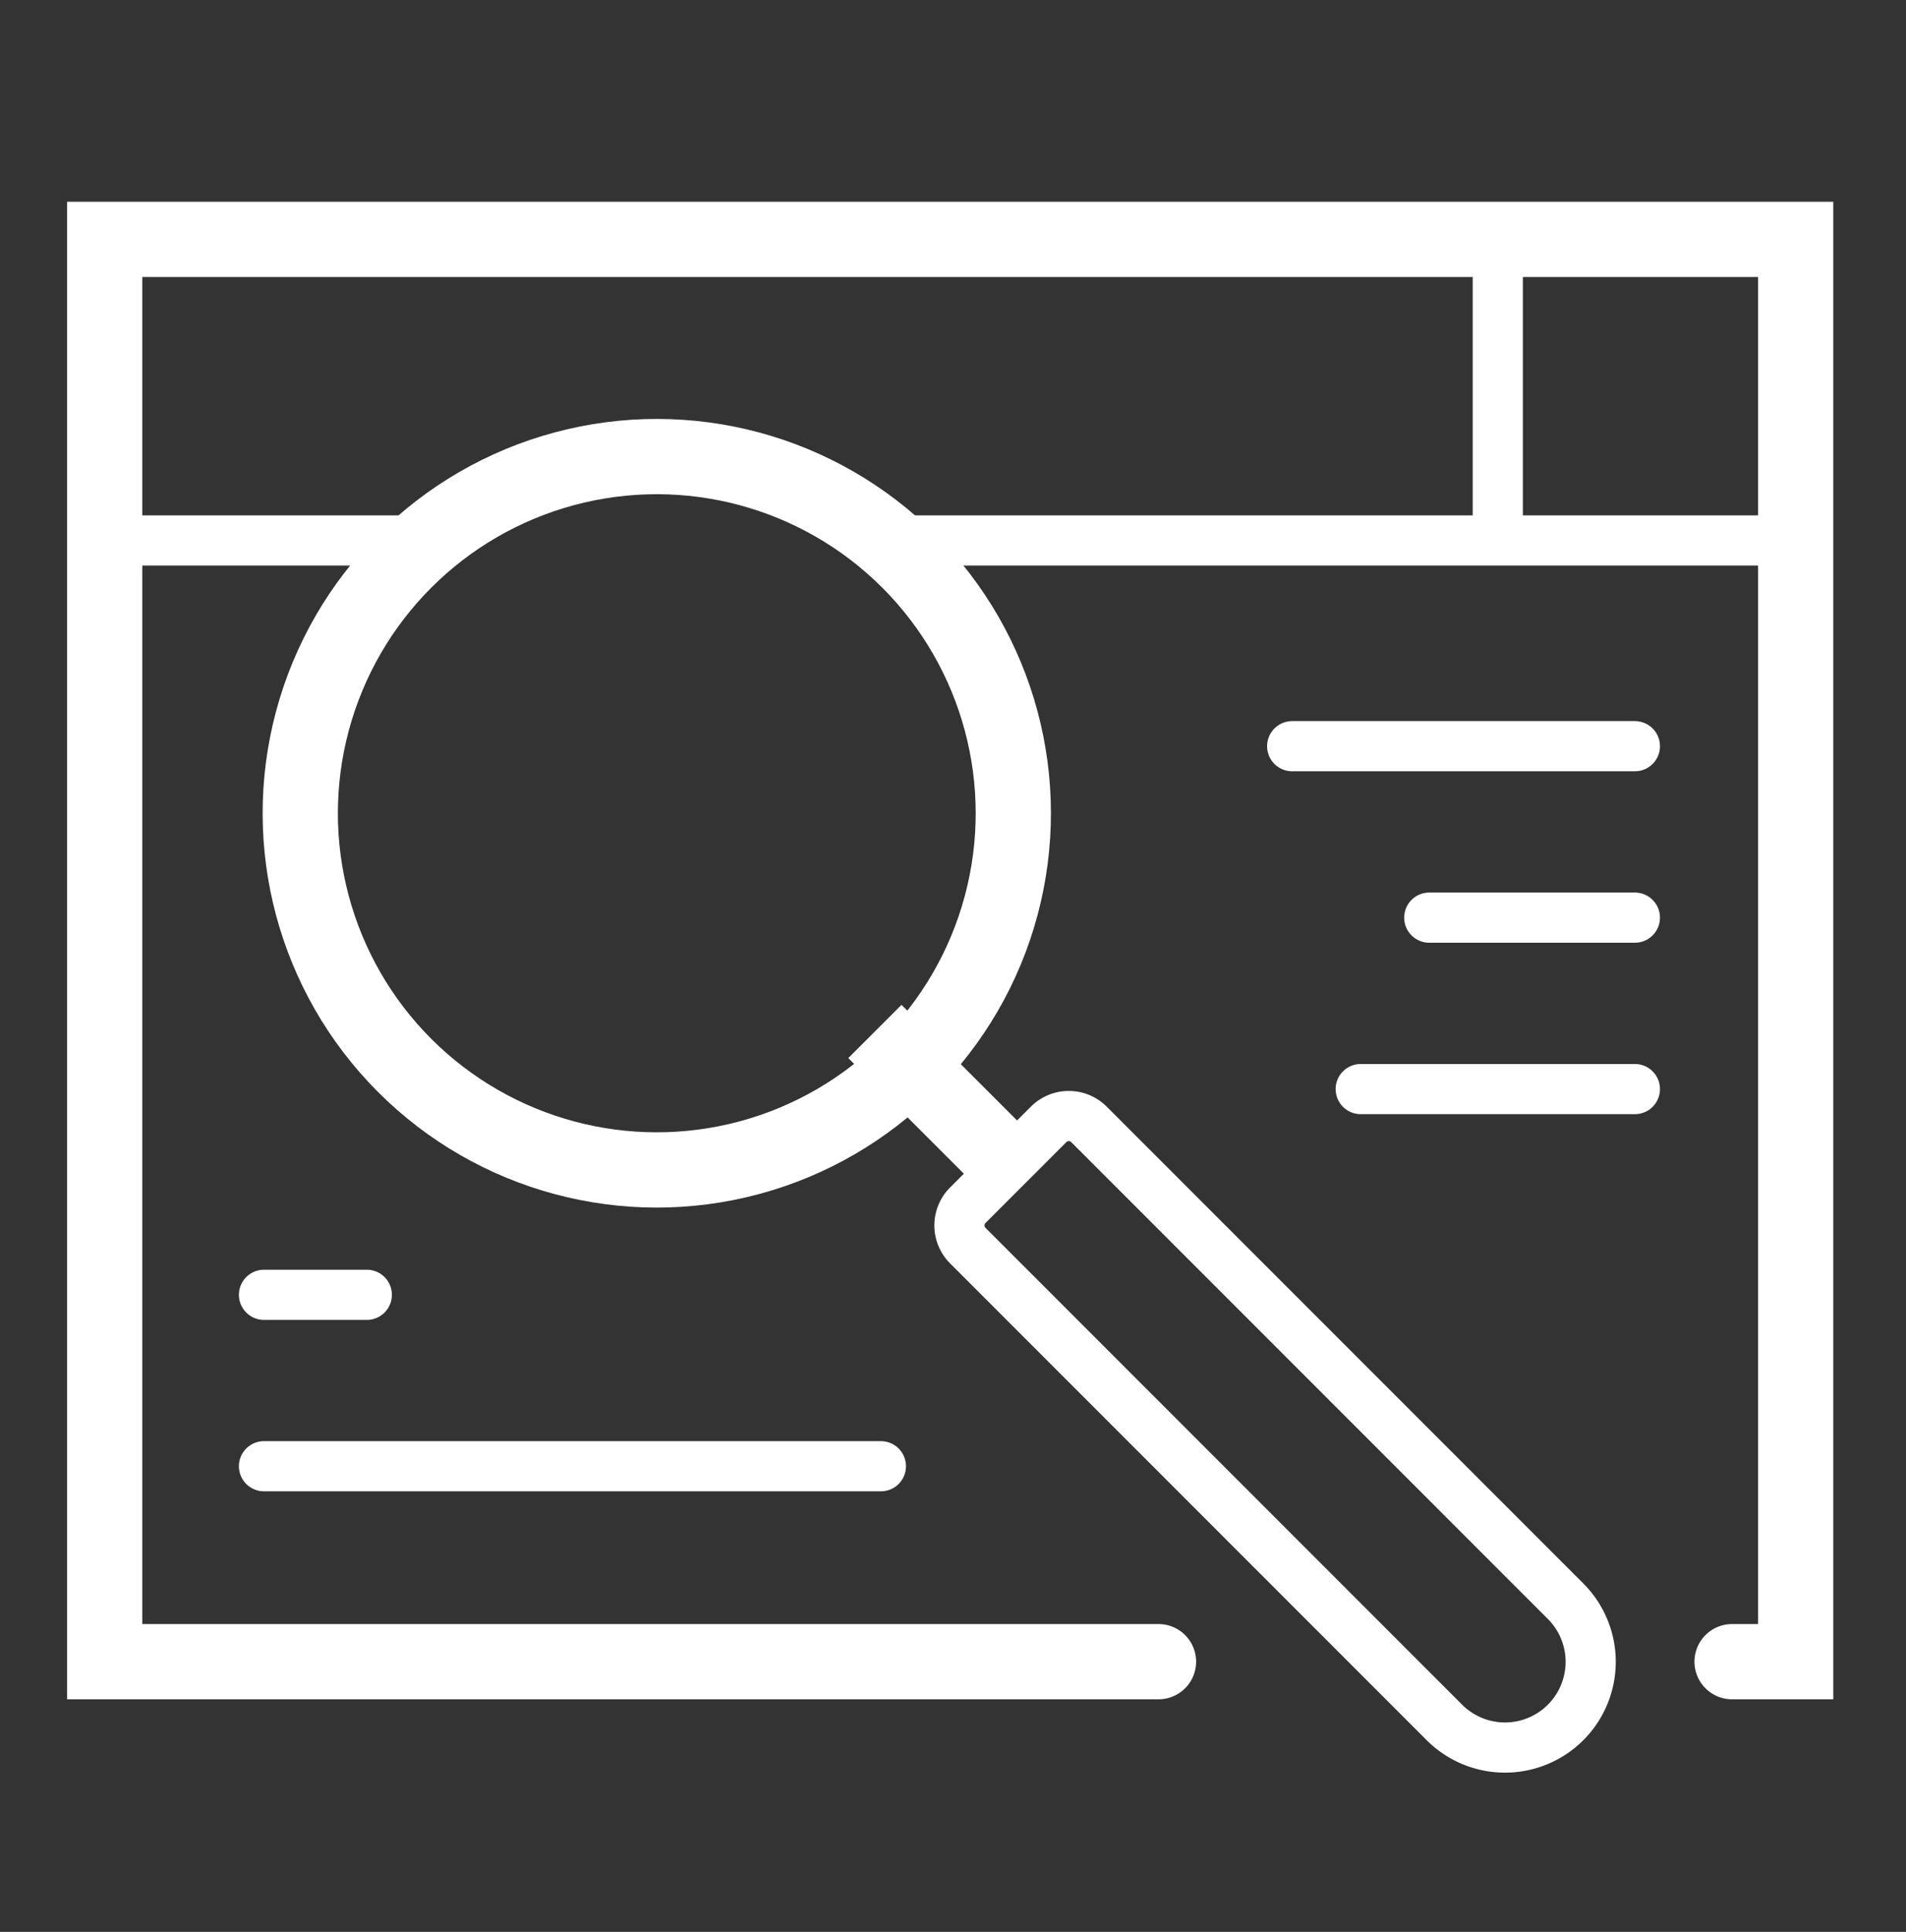
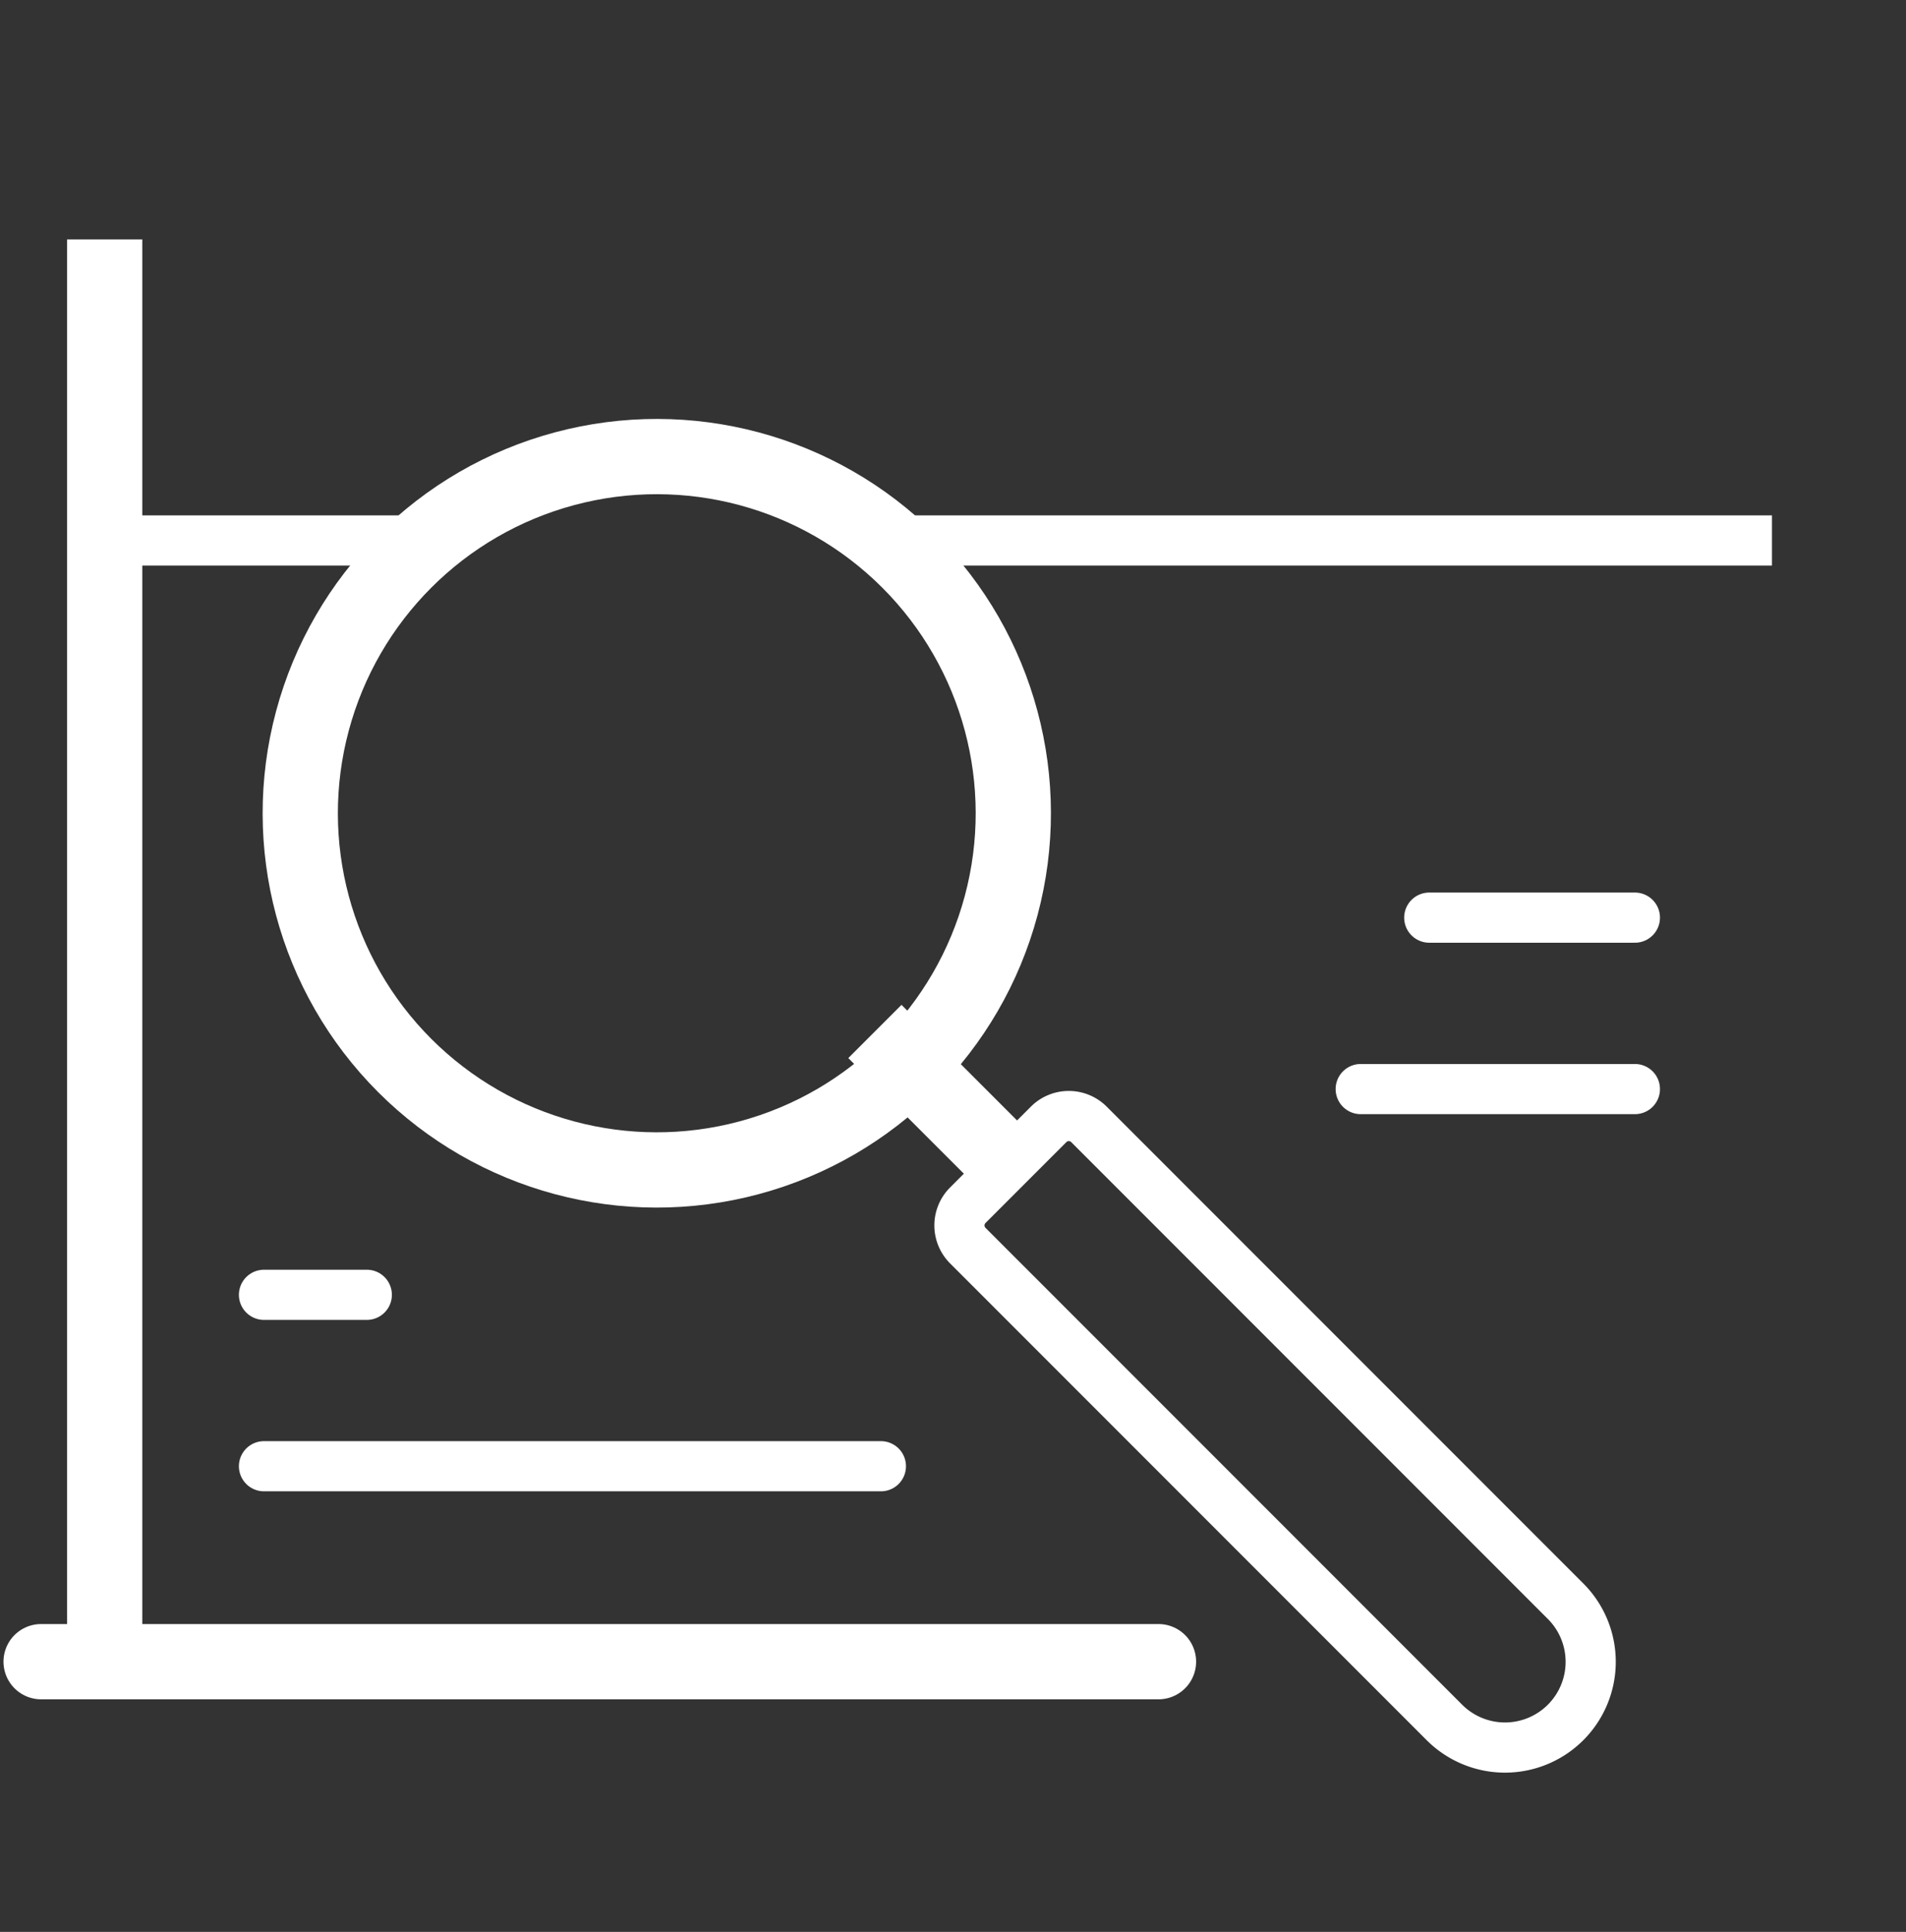
<svg xmlns="http://www.w3.org/2000/svg" width="76" height="77" viewBox="0 0 76 77">
  <rect x="0" y="0" width="76" height="77" fill="#333333" stroke="none" />
  <g id="anazitisi" transform="translate(-0.146)">
    <g id="Group_1745" data-name="Group 1745" transform="translate(4.109 9.541)">
      <g id="Group_1742" data-name="Group 1742" transform="translate(0 22.873) rotate(-45)">
        <g id="Ellipse_95" data-name="Ellipse 95" fill="none" stroke="#fff" stroke-width="3">
-           <circle cx="15.716" cy="15.716" r="15.716" stroke="none" />
          <circle cx="15.716" cy="15.716" r="14.216" fill="none" />
        </g>
        <line id="Line_110" data-name="Line 110" y2="8.2" transform="translate(15.716 28.015)" fill="none" stroke="#fff" stroke-width="3" />
        <g id="Rectangle_1632" data-name="Rectangle 1632" transform="translate(10.933 34.165)">
          <path id="Path_7711" data-name="Path 7711" d="M0,0H9.566V29.382a4.783,4.783,0,0,1-4.783,4.783h0A4.783,4.783,0,0,1,0,29.382Z" fill="none" />
          <path id="Path_7712" data-name="Path 7712" d="M1.138,0H5.695A1.138,1.138,0,0,1,6.833,1.138V28.015a3.416,3.416,0,0,1-3.416,3.416h0A3.416,3.416,0,0,1,0,28.015V1.138A1.138,1.138,0,0,1,1.138,0Z" transform="translate(1.367 1.367)" fill="none" stroke="#fff" stroke-width="2" />
        </g>
      </g>
      <line id="Line_111" data-name="Line 111" x2="24.599" transform="translate(6.563 48.898)" fill="none" stroke="#fff" stroke-linecap="round" stroke-width="2" />
-       <line id="Line_115" data-name="Line 115" x2="13.666" transform="translate(47.561 20.2)" fill="none" stroke="#fff" stroke-linecap="round" stroke-width="2" />
      <line id="Line_116" data-name="Line 116" x2="8.2" transform="translate(53.027 27.033)" fill="none" stroke="#fff" stroke-linecap="round" stroke-width="2" />
      <line id="Line_117" data-name="Line 117" x2="10.933" transform="translate(50.294 33.866)" fill="none" stroke="#fff" stroke-linecap="round" stroke-width="2" />
      <line id="Line_112" data-name="Line 112" x2="4.1" transform="translate(6.563 42.066)" fill="none" stroke="#fff" stroke-linecap="round" stroke-width="2" />
      <line id="Line_113" data-name="Line 113" x2="12.299" transform="translate(1.096 12)" fill="none" stroke="#fff" stroke-width="2" />
      <line id="Line_118" data-name="Line 118" x2="35.531" transform="translate(31.162 12)" fill="none" stroke="#fff" stroke-width="2" />
-       <line id="Line_114" data-name="Line 114" y2="10.933" transform="translate(55.76 1.068)" fill="none" stroke="#fff" stroke-width="2" />
-       <path id="Path_7708" data-name="Path 7708" d="M-10582.129,11169.408h-42.02v-56.688h67.426v56.688h-2.535" transform="translate(10624.36 -11112.72)" fill="none" stroke="#fff" stroke-linecap="round" stroke-width="3" />
+       <path id="Path_7708" data-name="Path 7708" d="M-10582.129,11169.408h-42.02v-56.688v56.688h-2.535" transform="translate(10624.36 -11112.72)" fill="none" stroke="#fff" stroke-linecap="round" stroke-width="3" />
    </g>
    <rect id="Path" width="76" height="77" transform="translate(0.146)" fill="none" />
  </g>
</svg>